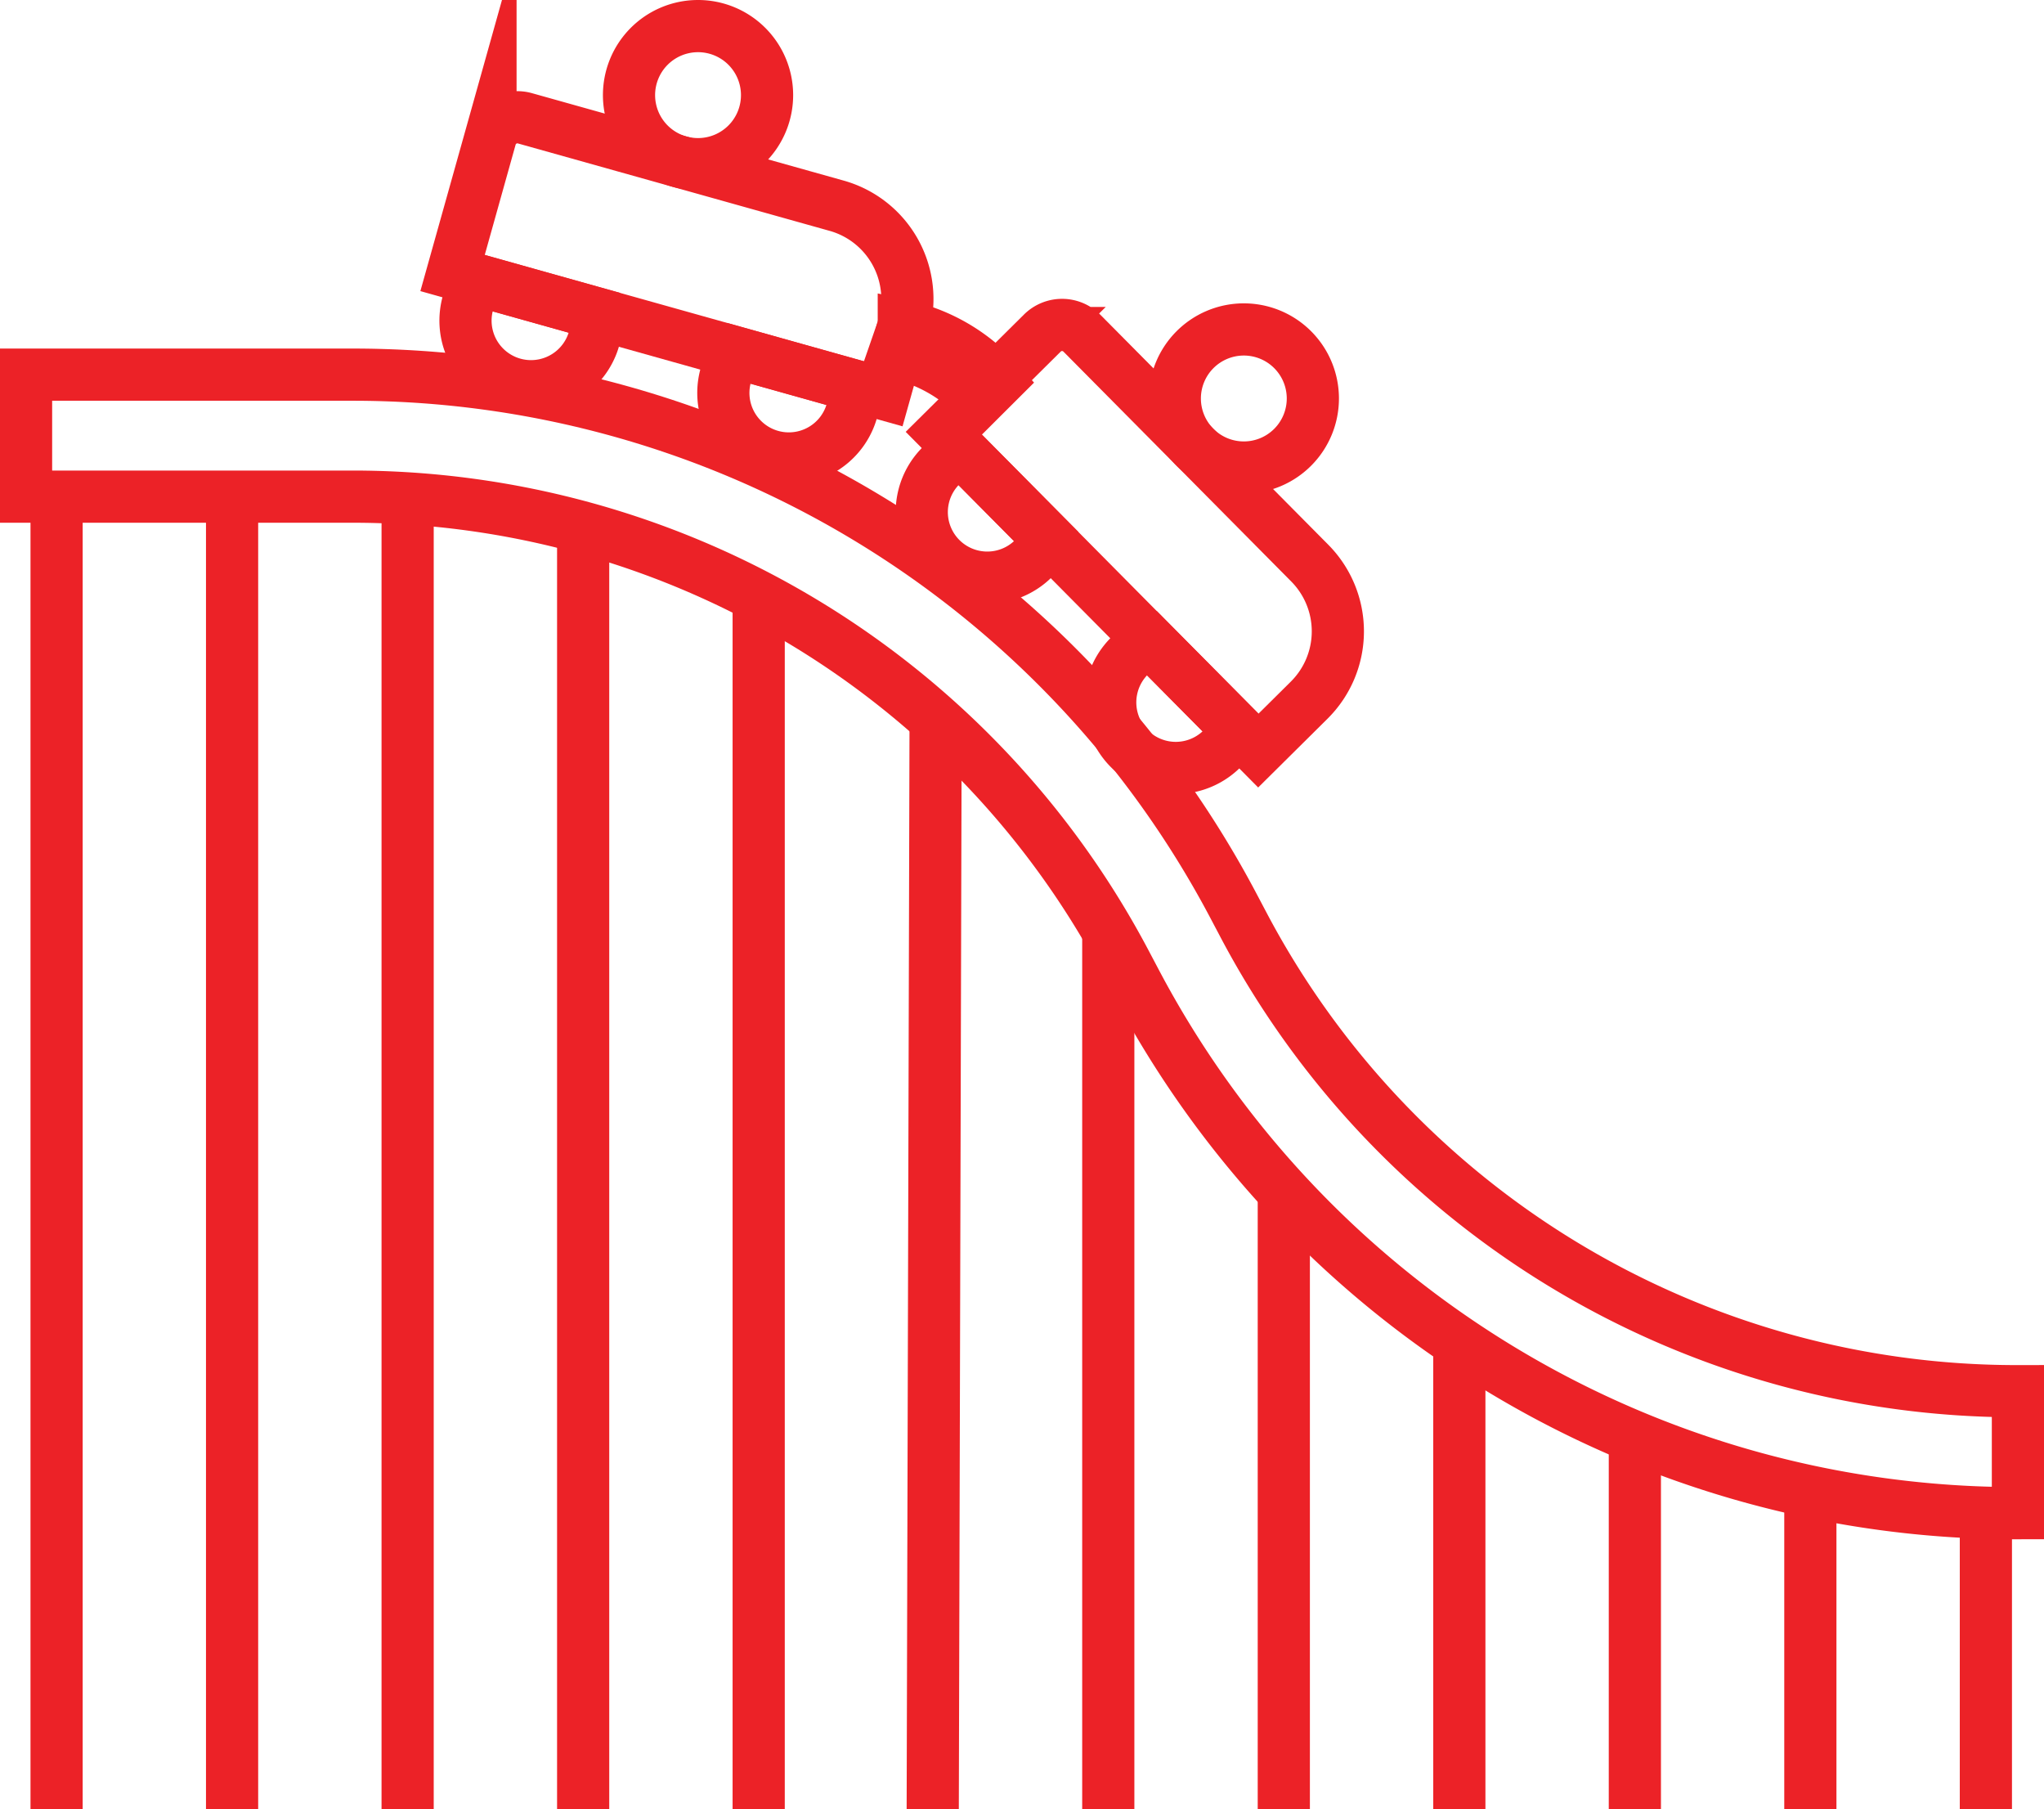
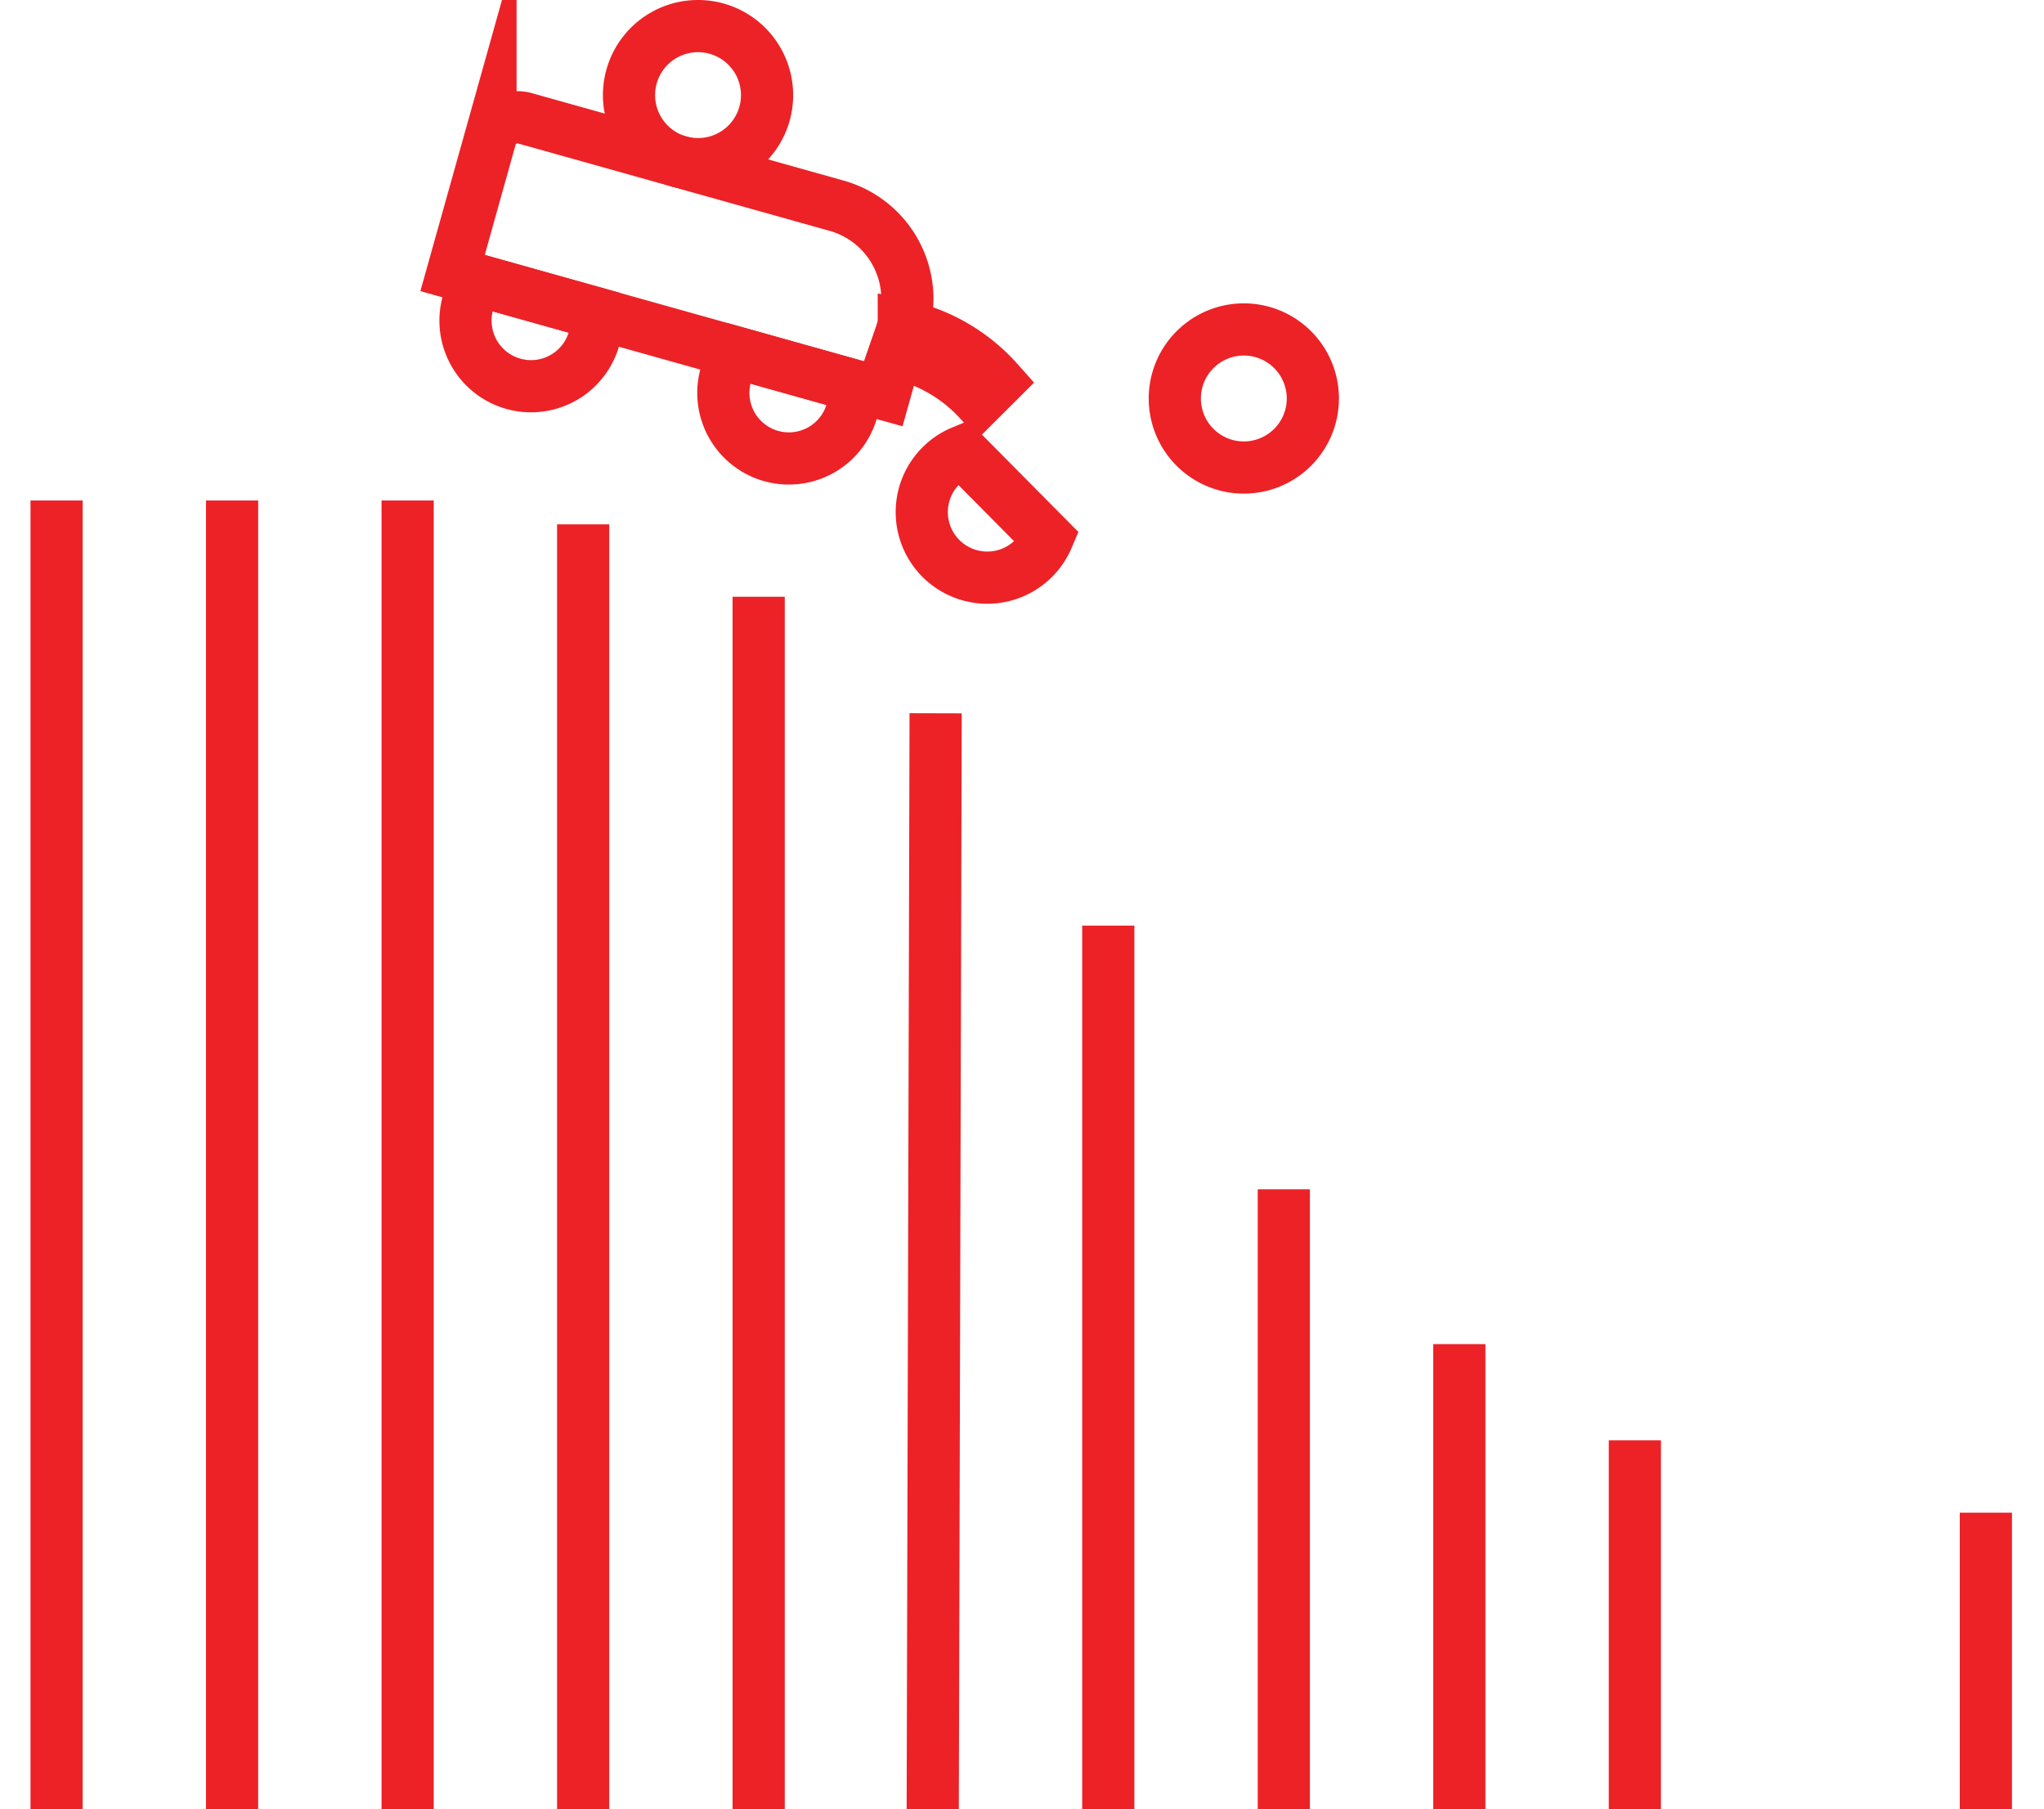
<svg xmlns="http://www.w3.org/2000/svg" width="70.511" height="62.402" viewBox="0 0 70.511 62.402">
  <g id="Group_5160" data-name="Group 5160" transform="translate(-2545.057 -837.082)">
    <path id="Path_4646" data-name="Path 4646" d="M2663.088,879.983a5.437,5.437,0,0,0-2.917-1.651l.319-.92a6.138,6.138,0,0,1,3.256,1.915Z" transform="translate(-84.255 -29.087)" fill="none" stroke="#ec2227" stroke-miterlimit="10" stroke-width="1.8" />
    <path id="Path_4647" data-name="Path 4647" d="M2642.16,882.071a2.26,2.26,0,1,1-4.033-1.131Z" transform="translate(-67.644 -31.69)" fill="none" stroke="#ec2227" stroke-miterlimit="10" stroke-width="1.8" />
    <path id="Path_4648" data-name="Path 4648" d="M2608.252,872.561a2.261,2.261,0,1,1-4.033-1.131Z" transform="translate(-42.629 -24.675)" fill="none" stroke="#ec2227" stroke-miterlimit="10" stroke-width="1.8" />
    <path id="Path_4649" data-name="Path 4649" d="M2617.619,857.141l-.667,2.378-14.9-4.177,1.309-4.668a.964.964,0,0,1,1.189-.668l10.749,3.014A3.342,3.342,0,0,1,2617.619,857.141Z" transform="translate(-41.384 -8.844)" fill="none" stroke="#ec2227" stroke-miterlimit="10" stroke-width="1.8" />
    <path id="Path_4650" data-name="Path 4650" d="M2627.613,837.982a2.381,2.381,0,1,1-2.365,2.4A2.38,2.38,0,0,1,2627.613,837.982Z" transform="translate(-58.492 0)" fill="none" stroke="#ec2227" stroke-miterlimit="10" stroke-width="1.8" />
-     <path id="Path_4651" data-name="Path 4651" d="M2692.881,921.917a2.261,2.261,0,1,1-2.948-2.974Z" transform="translate(-105.184 -59.725)" fill="none" stroke="#ec2227" stroke-miterlimit="10" stroke-width="1.8" />
    <path id="Path_4652" data-name="Path 4652" d="M2668.087,896.908a2.26,2.26,0,1,1-2.948-2.974Z" transform="translate(-86.894 -41.276)" fill="none" stroke="#ec2227" stroke-miterlimit="10" stroke-width="1.8" />
-     <path id="Path_4653" data-name="Path 4653" d="M2679.139,890.217l-1.754,1.739-10.892-10.987,3.442-3.413a.965.965,0,0,1,1.365.006l7.858,7.927A3.342,3.342,0,0,1,2679.139,890.217Z" transform="translate(-88.92 -28.988)" fill="none" stroke="#ec2227" stroke-miterlimit="10" stroke-width="1.8" />
    <path id="Path_4654" data-name="Path 4654" d="M2699.393,877.867a2.381,2.381,0,1,1-2.365,2.4A2.381,2.381,0,0,1,2699.393,877.867Z" transform="translate(-111.444 -29.423)" fill="none" stroke="#ec2227" stroke-miterlimit="10" stroke-width="1.8" />
-     <path id="Path_4655" data-name="Path 4655" d="M2614.668,923.079a34.355,34.355,0,0,1-30.452-18.358l-.309-.585a30.158,30.158,0,0,0-26.732-16.115h-11.219v-4.207h11.219a34.354,34.354,0,0,1,30.452,18.358l.309.585a30.157,30.157,0,0,0,26.732,16.115v4.207Z" transform="translate(0 -33.811)" fill="none" stroke="#ec2227" stroke-miterlimit="10" stroke-width="1.8" />
    <line id="Line_319" data-name="Line 319" y2="45.14" transform="translate(2547.009 854.342)" fill="none" stroke="#ec2227" stroke-miterlimit="10" stroke-width="1.8" />
    <line id="Line_320" data-name="Line 320" y2="45.14" transform="translate(2553.063 854.342)" fill="none" stroke="#ec2227" stroke-miterlimit="10" stroke-width="1.8" />
    <line id="Line_321" data-name="Line 321" y2="45.14" transform="translate(2559.119 854.342)" fill="none" stroke="#ec2227" stroke-miterlimit="10" stroke-width="1.8" />
    <line id="Line_322" data-name="Line 322" y2="44.316" transform="translate(2565.174 855.166)" fill="none" stroke="#ec2227" stroke-miterlimit="10" stroke-width="1.8" />
    <line id="Line_323" data-name="Line 323" y2="41.819" transform="translate(2571.229 857.663)" fill="none" stroke="#ec2227" stroke-miterlimit="10" stroke-width="1.8" />
    <line id="Line_324" data-name="Line 324" x1="0.1" y2="37.8" transform="translate(2577.233 861.681)" fill="none" stroke="#ec2227" stroke-miterlimit="10" stroke-width="1.8" />
    <line id="Line_325" data-name="Line 325" y2="30.478" transform="translate(2583.289 869.004)" fill="none" stroke="#ec2227" stroke-miterlimit="10" stroke-width="1.8" />
    <line id="Line_326" data-name="Line 326" y2="21.384" transform="translate(2589.344 878.098)" fill="none" stroke="#ec2227" stroke-miterlimit="10" stroke-width="1.8" />
    <line id="Line_327" data-name="Line 327" y2="16.045" transform="translate(2595.399 883.437)" fill="none" stroke="#ec2227" stroke-miterlimit="10" stroke-width="1.8" />
    <line id="Line_328" data-name="Line 328" y2="12.726" transform="translate(2601.454 886.756)" fill="none" stroke="#ec2227" stroke-miterlimit="10" stroke-width="1.8" />
-     <line id="Line_329" data-name="Line 329" y2="10.987" transform="translate(2607.508 888.495)" fill="none" stroke="#ec2227" stroke-miterlimit="10" stroke-width="1.8" />
    <line id="Line_330" data-name="Line 330" y2="10.232" transform="translate(2613.563 889.25)" fill="none" stroke="#ec2227" stroke-miterlimit="10" stroke-width="1.8" />
  </g>
</svg>